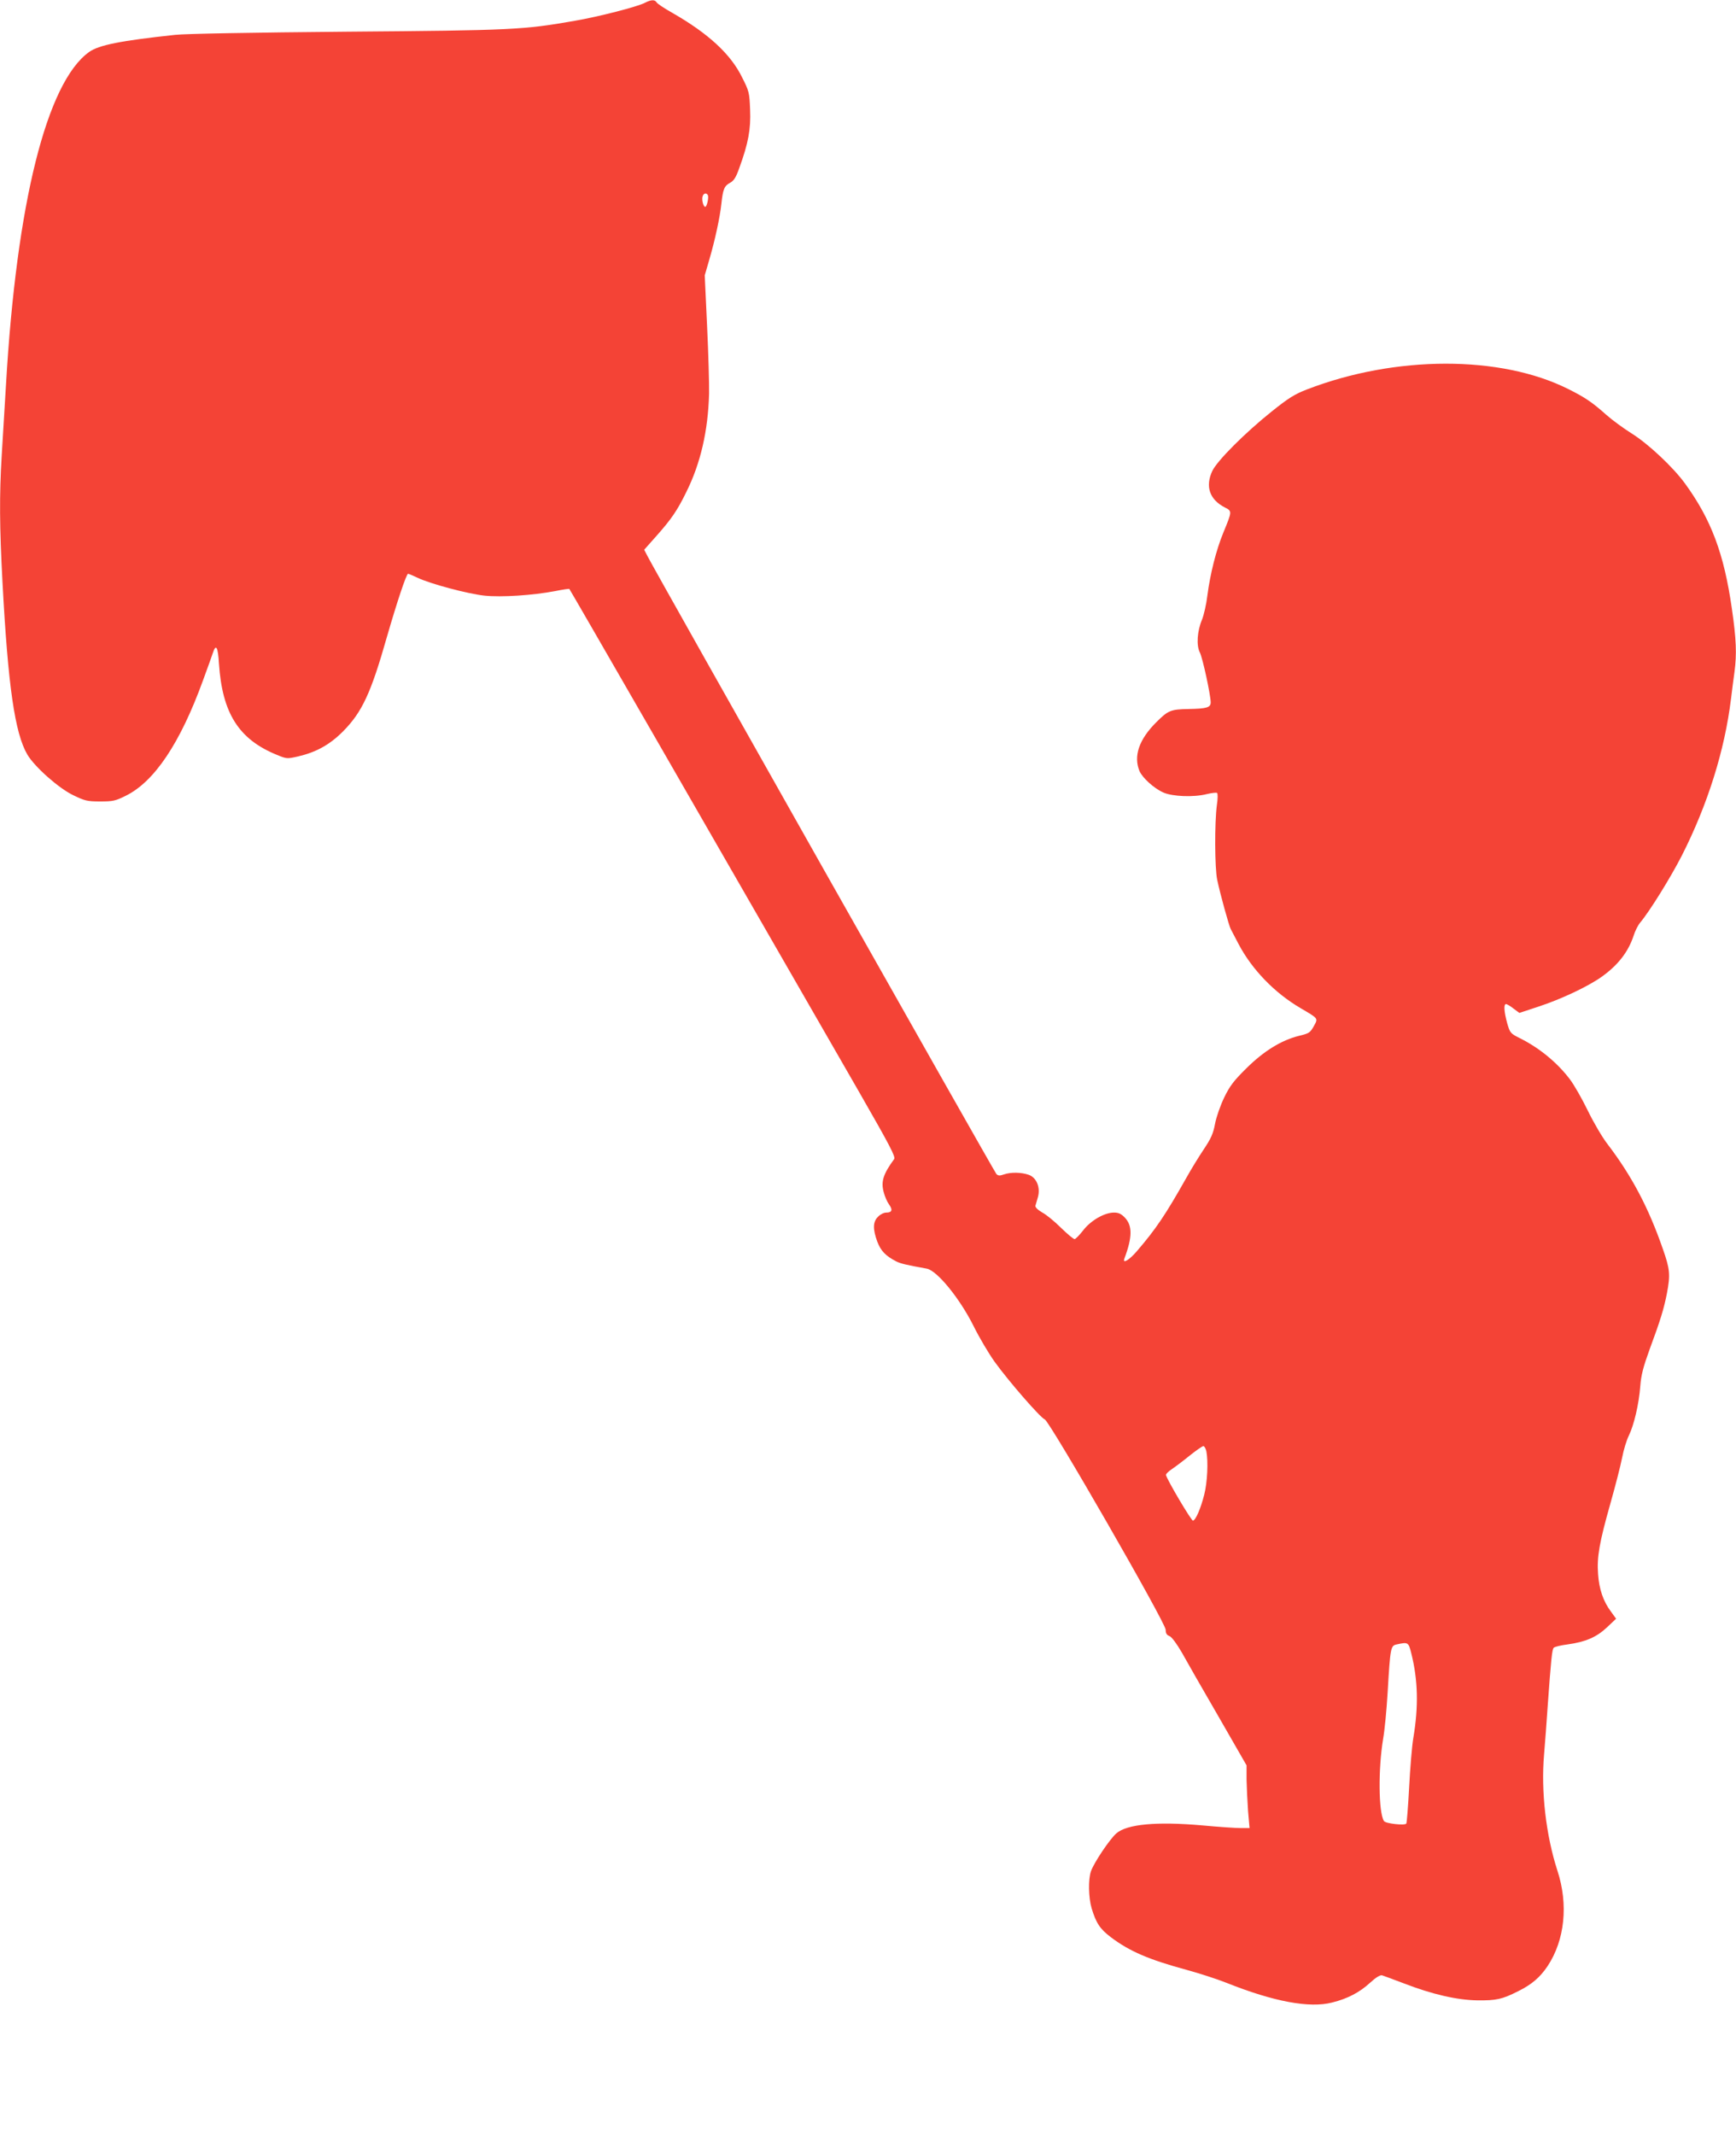
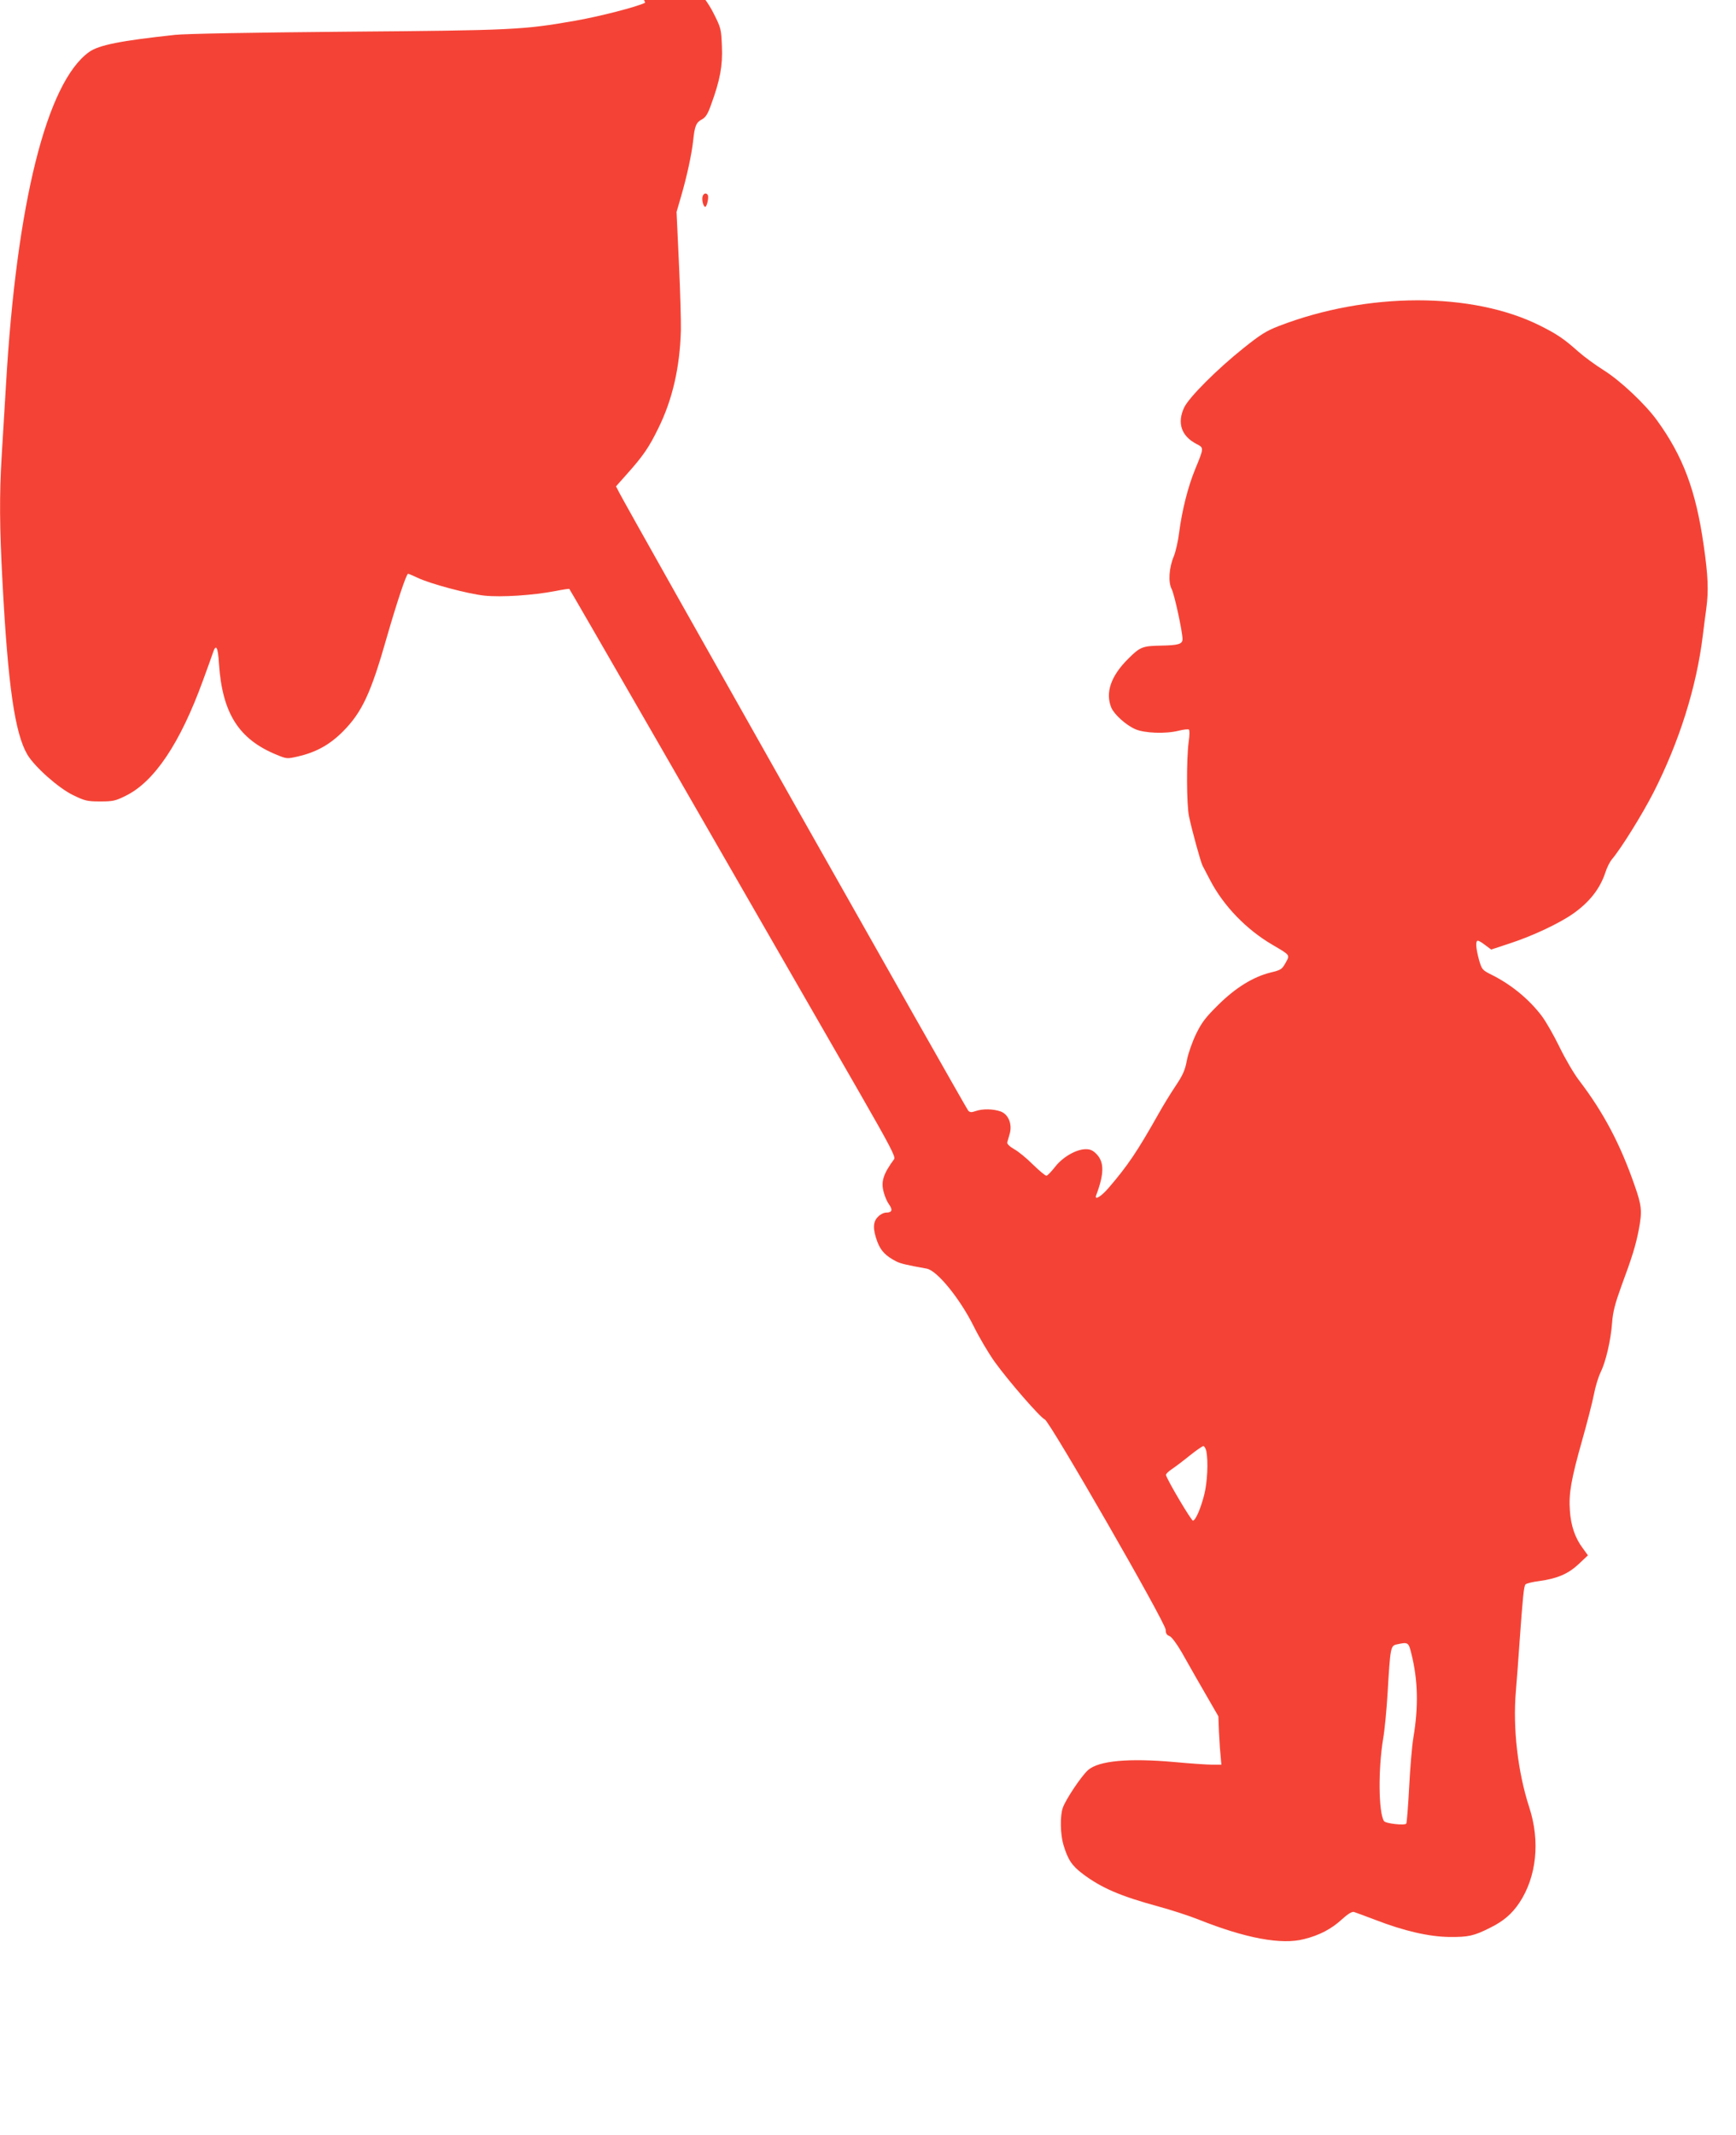
<svg xmlns="http://www.w3.org/2000/svg" version="1.0" width="1041pt" height="1280pt" viewBox="0 0 1041 1280" preserveAspectRatio="xMidYMid meet">
  <g transform="translate(0,1280) scale(0.1,-0.1)" fill="#f44336" stroke="none">
-     <path d="M3869 12784 c-45 -24 -278 -84 -424 -109 -308 -54 -374 -57 -1365 -65 -562 -5 -966 -12 -1030 -19 -326 -35 -458 -61 -516 -103 -254 -182 -435 -907 -498 -1993 -9 -143 -20 -336 -26 -430 -14 -233 -13 -424 5 -757 33 -621 74 -904 149 -1032 43 -73 187 -201 274 -243 70 -34 84 -38 162 -38 77 0 92 3 154 34 171 84 326 314 463 691 27 74 54 148 59 164 19 59 31 39 37 -63 20 -298 119 -454 348 -547 58 -24 61 -24 127 -9 107 25 188 69 268 149 115 116 168 229 264 567 60 208 117 379 127 379 4 0 29 -11 57 -24 78 -37 300 -96 400 -107 103 -11 293 2 424 27 45 9 84 15 86 13 4 -3 809 -1401 1736 -3013 186 -324 221 -391 212 -405 -66 -90 -80 -135 -63 -198 6 -25 21 -59 32 -74 24 -33 18 -49 -17 -49 -14 0 -36 -11 -49 -25 -31 -30 -32 -74 -4 -150 21 -55 50 -85 114 -118 27 -13 55 -20 182 -43 62 -11 198 -178 281 -344 34 -69 91 -165 126 -214 85 -118 275 -336 301 -346 30 -12 725 -1220 725 -1261 0 -21 6 -32 23 -38 13 -5 42 -44 73 -97 27 -49 126 -222 220 -384 l169 -294 0 -86 c1 -47 5 -131 9 -187 l9 -103 -54 0 c-30 0 -133 7 -229 16 -273 24 -452 8 -516 -48 -40 -35 -135 -177 -152 -227 -17 -48 -15 -158 4 -222 27 -89 50 -124 116 -174 112 -84 225 -133 453 -195 77 -21 185 -56 240 -78 283 -113 498 -153 633 -118 93 23 165 61 227 118 36 33 61 48 73 45 9 -3 67 -24 127 -47 176 -68 322 -101 445 -103 113 -1 147 6 244 55 81 40 131 83 176 150 103 155 126 369 59 573 -69 213 -99 476 -80 695 6 74 16 200 21 280 21 294 27 351 37 361 6 6 43 15 83 20 108 15 173 43 236 102 l55 52 -31 43 c-46 61 -71 135 -77 224 -8 103 8 191 73 421 30 106 62 230 71 277 9 47 27 106 40 132 31 63 61 190 69 297 5 67 18 116 56 221 65 175 86 244 104 337 21 111 18 144 -25 266 -86 248 -187 438 -331 627 -32 41 -85 132 -119 202 -34 70 -82 154 -107 187 -75 99 -181 187 -299 246 -58 29 -60 32 -77 90 -19 70 -22 115 -7 115 6 0 26 -12 45 -27 l35 -26 112 37 c138 45 299 121 382 180 98 70 159 149 191 246 9 29 27 64 39 78 57 68 180 266 249 400 155 305 258 631 296 942 6 52 16 125 21 162 14 106 11 195 -16 380 -47 329 -124 533 -280 748 -71 98 -220 238 -319 300 -48 30 -118 81 -154 113 -85 76 -129 105 -227 154 -406 204 -1037 203 -1568 -2 -75 -29 -111 -52 -211 -132 -159 -127 -326 -294 -356 -356 -44 -93 -17 -172 74 -219 45 -23 45 -22 -8 -151 -43 -104 -79 -247 -96 -378 -6 -52 -21 -116 -32 -144 -29 -68 -35 -155 -13 -197 17 -34 64 -252 65 -299 0 -31 -23 -38 -134 -40 -105 -2 -121 -8 -191 -78 -105 -104 -139 -204 -102 -294 18 -41 87 -104 144 -129 55 -24 182 -29 260 -9 29 7 56 10 61 7 5 -3 5 -34 -1 -73 -14 -104 -13 -379 2 -448 18 -86 71 -277 81 -295 4 -8 25 -48 46 -88 81 -155 218 -296 374 -387 107 -63 105 -59 78 -108 -22 -39 -28 -43 -91 -58 -103 -26 -208 -90 -313 -194 -75 -74 -99 -105 -133 -175 -23 -48 -47 -116 -55 -158 -11 -59 -24 -88 -69 -155 -30 -45 -76 -120 -102 -167 -126 -223 -182 -307 -299 -443 -44 -51 -85 -76 -74 -44 49 130 49 199 3 247 -22 23 -38 30 -65 30 -57 0 -139 -47 -185 -107 -22 -28 -45 -52 -51 -52 -6 -1 -43 30 -81 67 -38 38 -89 80 -114 93 -27 16 -42 31 -40 40 2 8 9 31 15 52 16 57 -8 116 -54 133 -45 16 -108 17 -149 3 -26 -9 -35 -9 -46 2 -12 12 -2045 3611 -2093 3706 l-19 37 71 80 c91 102 128 156 181 265 86 172 131 368 137 591 1 58 -4 241 -12 407 l-14 302 27 93 c34 116 64 253 73 338 9 86 18 106 52 124 22 12 35 31 55 88 54 148 70 233 65 350 -4 103 -6 111 -48 194 -68 139 -201 262 -417 386 -48 27 -92 56 -96 64 -10 17 -33 16 -68 -2z m375 -1153 c8 -12 -5 -71 -15 -71 -12 0 -23 46 -15 65 6 17 22 20 30 6z m2990 -7532 c12 -62 6 -187 -13 -261 -21 -82 -50 -150 -67 -155 -9 -3 -153 240 -162 273 -2 6 14 22 35 36 21 14 70 51 108 82 39 31 75 56 81 56 6 0 14 -14 18 -31z m1229 -1212 c40 -160 44 -317 12 -507 -8 -47 -19 -179 -25 -295 -6 -115 -14 -213 -17 -218 -8 -13 -125 0 -134 15 -33 53 -35 311 -5 493 9 50 21 175 27 278 16 271 18 280 54 288 69 15 71 14 88 -54z" />
+     <path d="M3869 12784 c-45 -24 -278 -84 -424 -109 -308 -54 -374 -57 -1365 -65 -562 -5 -966 -12 -1030 -19 -326 -35 -458 -61 -516 -103 -254 -182 -435 -907 -498 -1993 -9 -143 -20 -336 -26 -430 -14 -233 -13 -424 5 -757 33 -621 74 -904 149 -1032 43 -73 187 -201 274 -243 70 -34 84 -38 162 -38 77 0 92 3 154 34 171 84 326 314 463 691 27 74 54 148 59 164 19 59 31 39 37 -63 20 -298 119 -454 348 -547 58 -24 61 -24 127 -9 107 25 188 69 268 149 115 116 168 229 264 567 60 208 117 379 127 379 4 0 29 -11 57 -24 78 -37 300 -96 400 -107 103 -11 293 2 424 27 45 9 84 15 86 13 4 -3 809 -1401 1736 -3013 186 -324 221 -391 212 -405 -66 -90 -80 -135 -63 -198 6 -25 21 -59 32 -74 24 -33 18 -49 -17 -49 -14 0 -36 -11 -49 -25 -31 -30 -32 -74 -4 -150 21 -55 50 -85 114 -118 27 -13 55 -20 182 -43 62 -11 198 -178 281 -344 34 -69 91 -165 126 -214 85 -118 275 -336 301 -346 30 -12 725 -1220 725 -1261 0 -21 6 -32 23 -38 13 -5 42 -44 73 -97 27 -49 126 -222 220 -384 c1 -47 5 -131 9 -187 l9 -103 -54 0 c-30 0 -133 7 -229 16 -273 24 -452 8 -516 -48 -40 -35 -135 -177 -152 -227 -17 -48 -15 -158 4 -222 27 -89 50 -124 116 -174 112 -84 225 -133 453 -195 77 -21 185 -56 240 -78 283 -113 498 -153 633 -118 93 23 165 61 227 118 36 33 61 48 73 45 9 -3 67 -24 127 -47 176 -68 322 -101 445 -103 113 -1 147 6 244 55 81 40 131 83 176 150 103 155 126 369 59 573 -69 213 -99 476 -80 695 6 74 16 200 21 280 21 294 27 351 37 361 6 6 43 15 83 20 108 15 173 43 236 102 l55 52 -31 43 c-46 61 -71 135 -77 224 -8 103 8 191 73 421 30 106 62 230 71 277 9 47 27 106 40 132 31 63 61 190 69 297 5 67 18 116 56 221 65 175 86 244 104 337 21 111 18 144 -25 266 -86 248 -187 438 -331 627 -32 41 -85 132 -119 202 -34 70 -82 154 -107 187 -75 99 -181 187 -299 246 -58 29 -60 32 -77 90 -19 70 -22 115 -7 115 6 0 26 -12 45 -27 l35 -26 112 37 c138 45 299 121 382 180 98 70 159 149 191 246 9 29 27 64 39 78 57 68 180 266 249 400 155 305 258 631 296 942 6 52 16 125 21 162 14 106 11 195 -16 380 -47 329 -124 533 -280 748 -71 98 -220 238 -319 300 -48 30 -118 81 -154 113 -85 76 -129 105 -227 154 -406 204 -1037 203 -1568 -2 -75 -29 -111 -52 -211 -132 -159 -127 -326 -294 -356 -356 -44 -93 -17 -172 74 -219 45 -23 45 -22 -8 -151 -43 -104 -79 -247 -96 -378 -6 -52 -21 -116 -32 -144 -29 -68 -35 -155 -13 -197 17 -34 64 -252 65 -299 0 -31 -23 -38 -134 -40 -105 -2 -121 -8 -191 -78 -105 -104 -139 -204 -102 -294 18 -41 87 -104 144 -129 55 -24 182 -29 260 -9 29 7 56 10 61 7 5 -3 5 -34 -1 -73 -14 -104 -13 -379 2 -448 18 -86 71 -277 81 -295 4 -8 25 -48 46 -88 81 -155 218 -296 374 -387 107 -63 105 -59 78 -108 -22 -39 -28 -43 -91 -58 -103 -26 -208 -90 -313 -194 -75 -74 -99 -105 -133 -175 -23 -48 -47 -116 -55 -158 -11 -59 -24 -88 -69 -155 -30 -45 -76 -120 -102 -167 -126 -223 -182 -307 -299 -443 -44 -51 -85 -76 -74 -44 49 130 49 199 3 247 -22 23 -38 30 -65 30 -57 0 -139 -47 -185 -107 -22 -28 -45 -52 -51 -52 -6 -1 -43 30 -81 67 -38 38 -89 80 -114 93 -27 16 -42 31 -40 40 2 8 9 31 15 52 16 57 -8 116 -54 133 -45 16 -108 17 -149 3 -26 -9 -35 -9 -46 2 -12 12 -2045 3611 -2093 3706 l-19 37 71 80 c91 102 128 156 181 265 86 172 131 368 137 591 1 58 -4 241 -12 407 l-14 302 27 93 c34 116 64 253 73 338 9 86 18 106 52 124 22 12 35 31 55 88 54 148 70 233 65 350 -4 103 -6 111 -48 194 -68 139 -201 262 -417 386 -48 27 -92 56 -96 64 -10 17 -33 16 -68 -2z m375 -1153 c8 -12 -5 -71 -15 -71 -12 0 -23 46 -15 65 6 17 22 20 30 6z m2990 -7532 c12 -62 6 -187 -13 -261 -21 -82 -50 -150 -67 -155 -9 -3 -153 240 -162 273 -2 6 14 22 35 36 21 14 70 51 108 82 39 31 75 56 81 56 6 0 14 -14 18 -31z m1229 -1212 c40 -160 44 -317 12 -507 -8 -47 -19 -179 -25 -295 -6 -115 -14 -213 -17 -218 -8 -13 -125 0 -134 15 -33 53 -35 311 -5 493 9 50 21 175 27 278 16 271 18 280 54 288 69 15 71 14 88 -54z" />
  </g>
</svg>